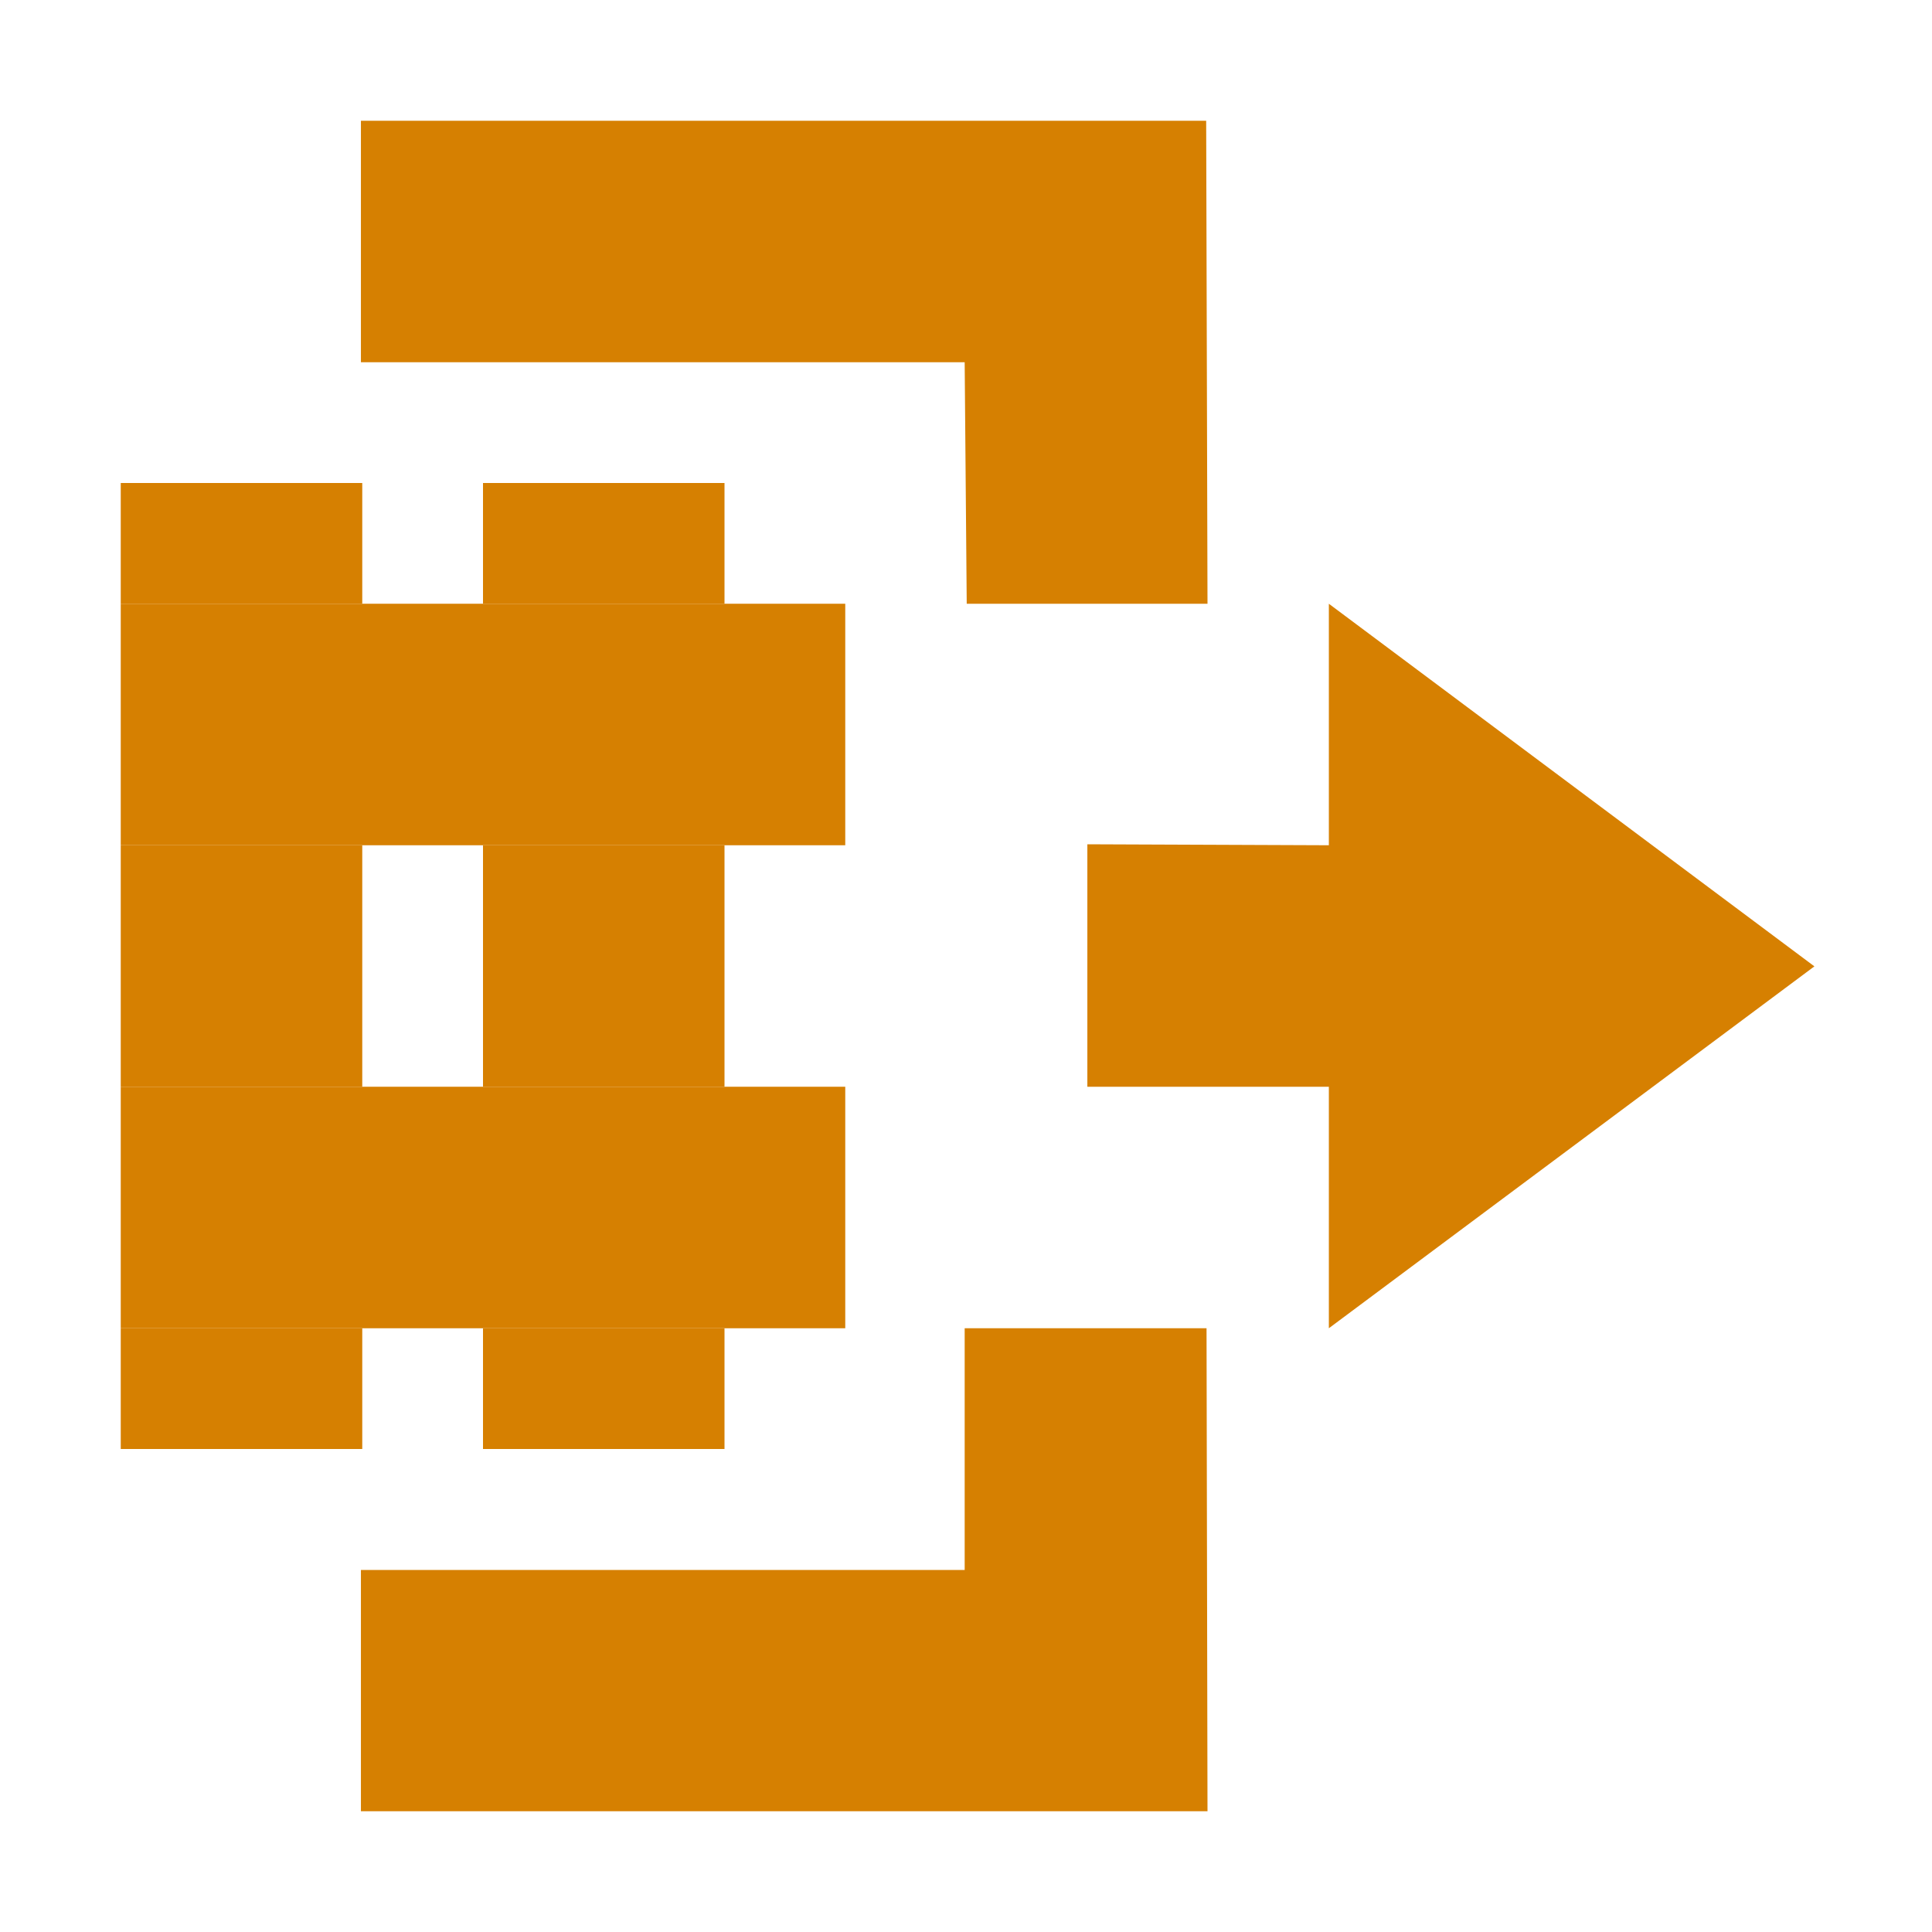
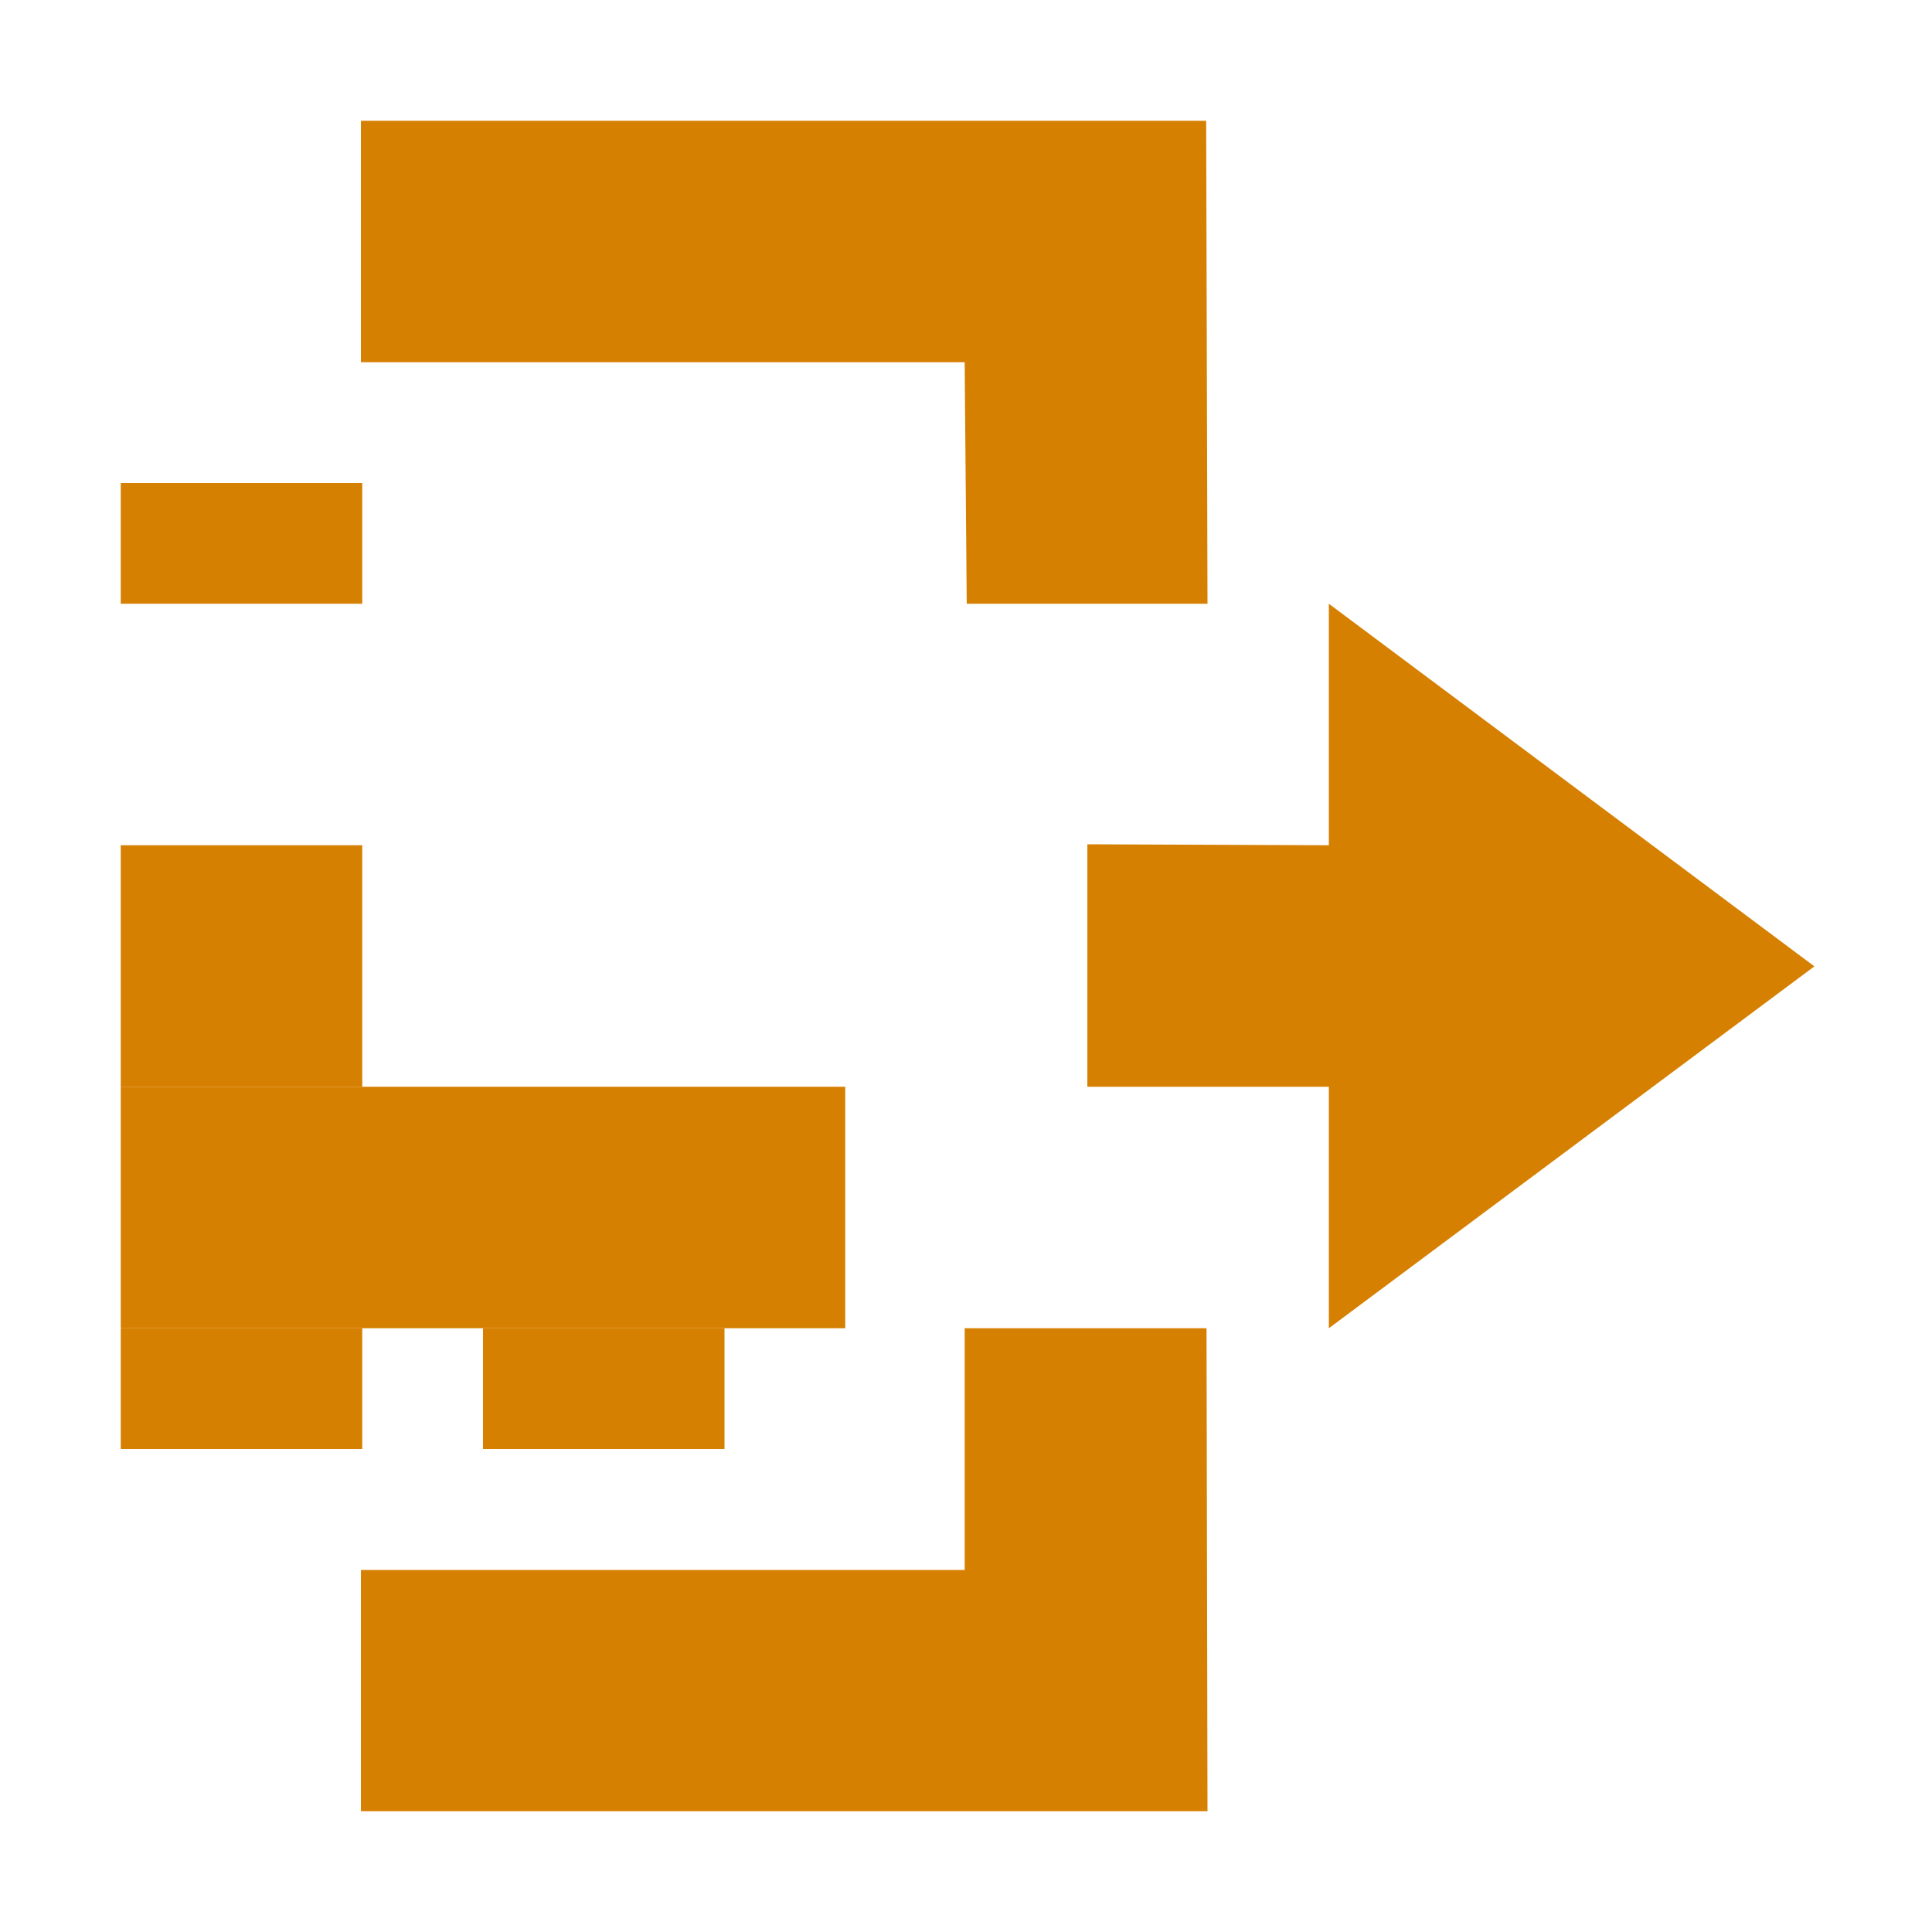
<svg xmlns="http://www.w3.org/2000/svg" width="16" height="16" viewBox="0 0 16 16" fill="none">
  <path d="M10 15H2.989L2.989 13.002H7.989V11H9.992L10 15Z" fill="#D68001" />
  <path d="M9.989 1L10 5H8.006L7.989 3L2.989 3L2.989 1L9.989 1Z" fill="#D68001" />
  <path d="M11.005 9L11.005 11L15.026 8.003L11.005 5V7L9.005 6.992V9L11.005 9Z" fill="#D68001" />
  <path d="M6 12H4V11H6L6 12Z" fill="#D68001" />
  <path d="M3 12H1L1 11H3V12Z" fill="#D68001" />
-   <path d="M6 5L4 5L4 4H6L6 5Z" fill="#D68001" />
  <path d="M3 5H1L1 4H3L3 5Z" fill="#D68001" />
  <path d="M1 9H7V11H1L1 9Z" fill="#D68001" />
-   <path d="M1 5L7 5L7 7L1 7L1 5Z" fill="#D68001" />
-   <path d="M6 9H4L4 7L6 7V9Z" fill="#D68001" />
  <path d="M3 9H1L1 7H3L3 9Z" fill="#D68001" />
</svg>